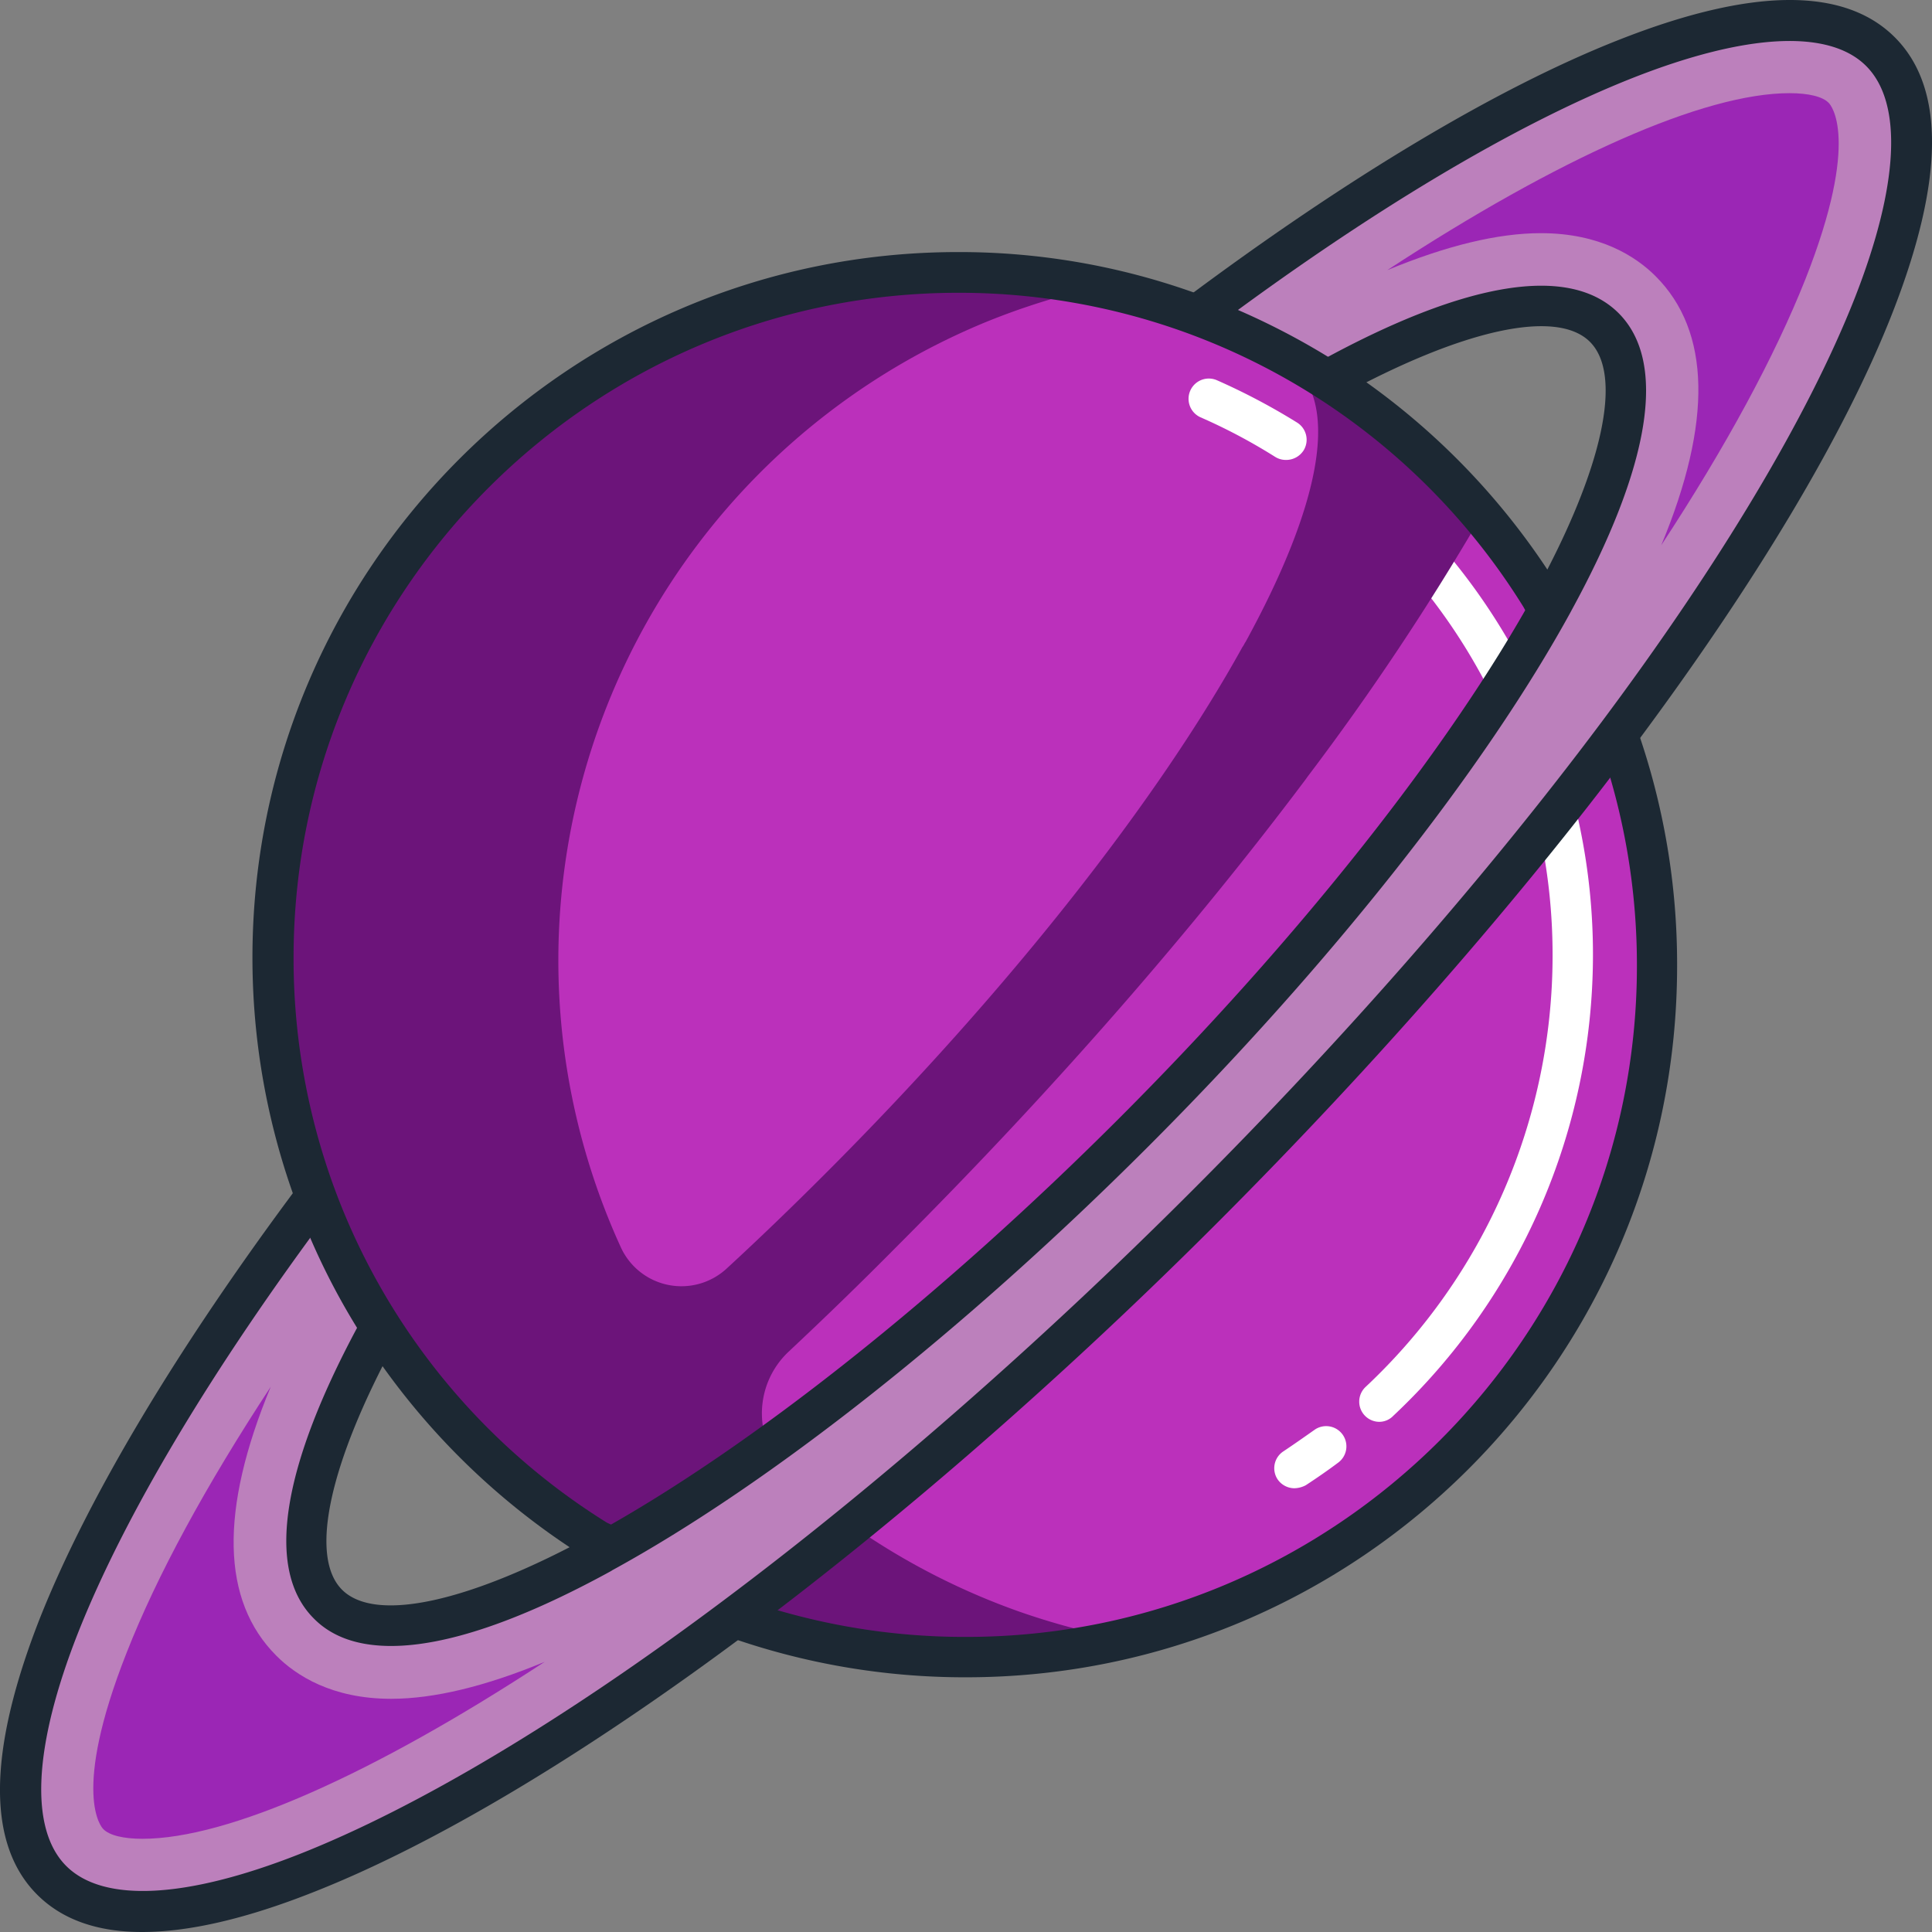
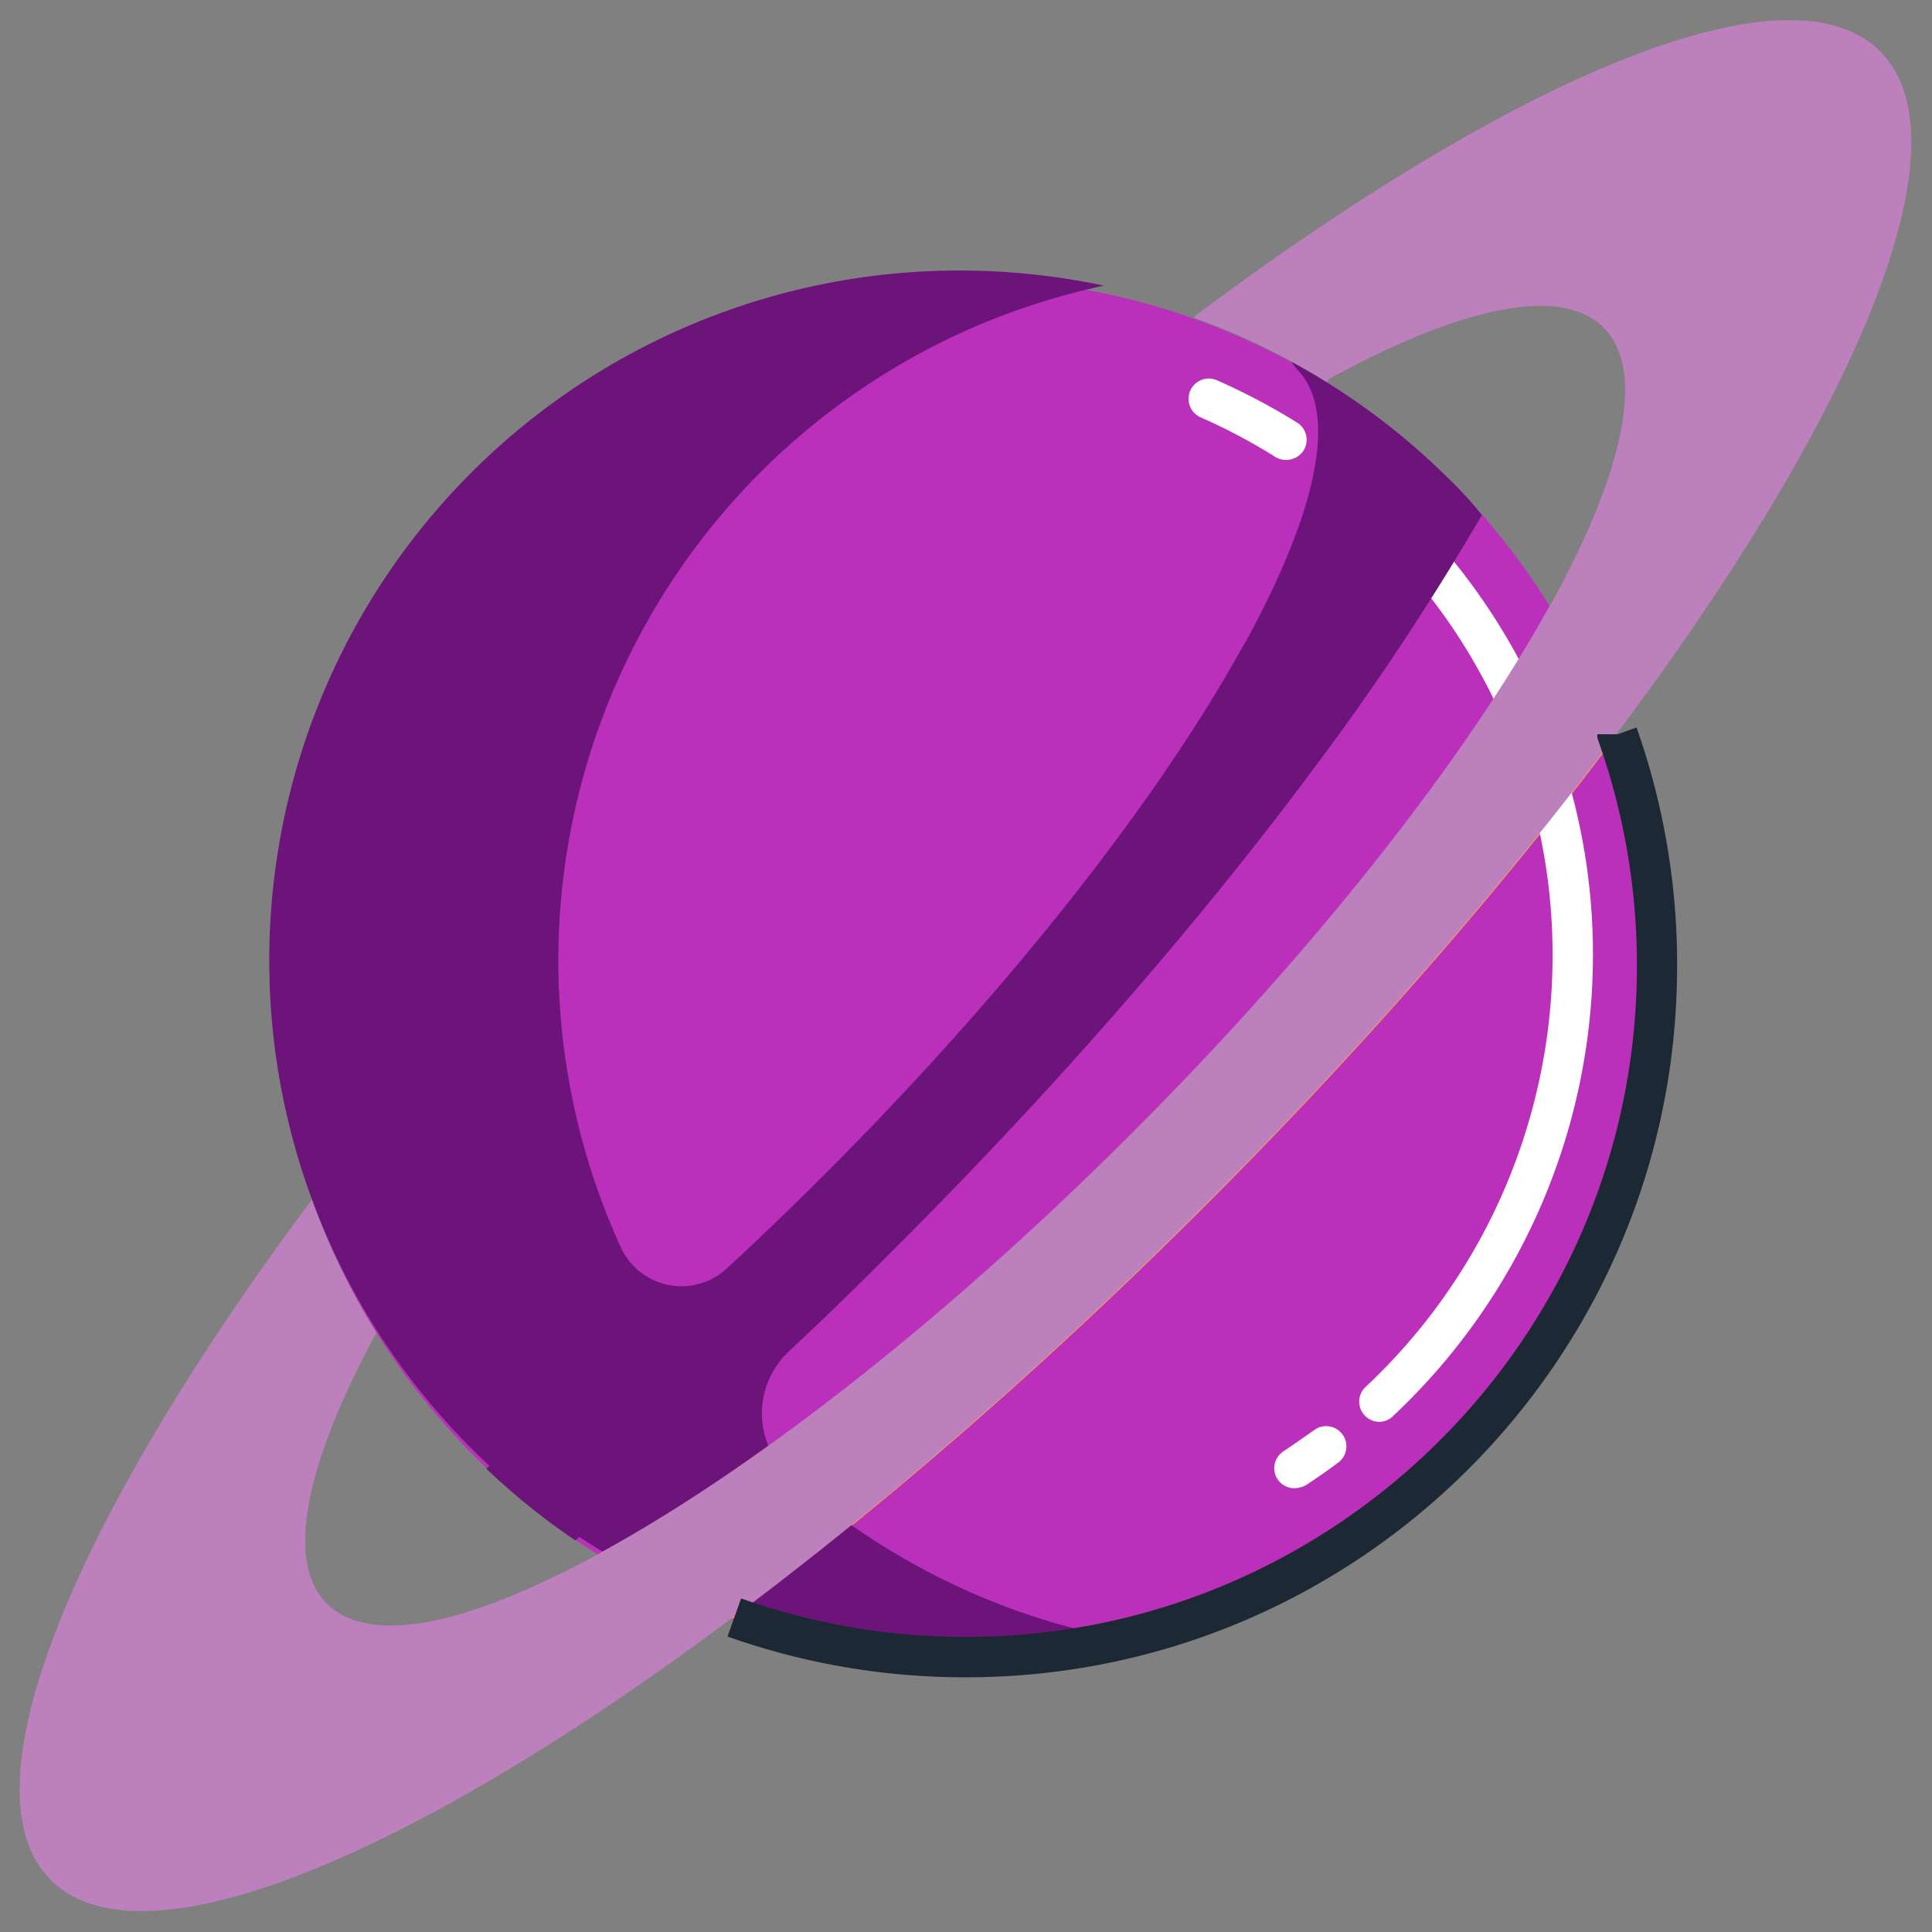
<svg xmlns="http://www.w3.org/2000/svg" viewBox="0 0 512 512">
  <rect x="0" y="0" width="512" height="512" fill="#808080" stroke="none" />
  <title>favicon</title>
  <g id="Capa_2" data-name="Capa 2">
    <g id="Capa_1-2" data-name="Capa 1">
      <path d="M438,256.6a180,180,0,0,1-4.1,38.4,182.45,182.45,0,0,1-50.8,92.2,182.66,182.66,0,0,1-90.7,48.5,182.91,182.91,0,0,1-37.3,3.8c-3.1,0-6.1-.1-9.1-.2a181.9,181.9,0,0,1-93.3-31.1,188.66,188.66,0,0,1-23.6-19,185.87,185.87,0,0,1-21.9-25,181.85,181.85,0,0,1-34.9-107v-6.4a182.17,182.17,0,0,1,40.2-108.51,177.76,177.76,0,0,1,14.9-16.4,183.24,183.24,0,0,1,85.3-47.1,177.41,177.41,0,0,1,28.3-4.4c4.6-.4,9.3-.5,14.1-.5A181.79,181.79,0,0,1,342.25,96a187,187,0,0,1,22.5,14.4,184.56,184.56,0,0,1,19.5,16.9c3,3,5.9,6.1,8.6,9.2A182.9,182.9,0,0,1,438,256.6Z" style="fill:#bb30bb" />
      <path d="M427.65,195.89c-29.5,39.3-66.2,81.61-108.2,123.61-42.4,42.4-85.1,79.4-124.7,109a3,3,0,0,1-.7.5,180.29,180.29,0,0,1-35.4-17,2.51,2.51,0,0,0,.7-.4h0l.1-.1c40-21.9,90.7-61.2,140.8-111.2,49.6-49.6,88.6-99.71,110.6-139.61a175.44,175.44,0,0,1,13.7,27C425.65,190.39,426.65,193.09,427.65,195.89Z" style="fill:#f9a24b" />
      <path d="M340.75,121.89a5.38,5.38,0,0,1-2.8-.8,150,150,0,0,0-19.8-10.5,5.37,5.37,0,1,1,4.4-9.8,171.65,171.65,0,0,1,21.2,11.2,5.37,5.37,0,0,1,1.7,7.4A5.5,5.5,0,0,1,340.75,121.89Z" style="fill:#fff" />
      <path d="M365.55,376.8a5.35,5.35,0,0,1-3.6-9.3,156.66,156.66,0,0,0,49.5-114,154.78,154.78,0,0,0-48.8-113.31,5.38,5.38,0,0,1,7.4-7.8,165.44,165.44,0,0,1,52.1,121,167.65,167.65,0,0,1-52.9,121.8A5.17,5.17,0,0,1,365.55,376.8Z" style="fill:#fff" />
      <path d="M343.05,394.4a5.42,5.42,0,0,1-4.5-2.4,5.34,5.34,0,0,1,1.6-7.4c2.7-1.8,5.4-3.7,8.1-5.6a5.36,5.36,0,1,1,6.4,8.6c-2.8,2.1-5.7,4.1-8.6,6A6.74,6.74,0,0,1,343.05,394.4Z" style="fill:#fff" />
      <path d="M384.25,127.19a184.56,184.56,0,0,0-19.5-16.9,182.68,182.68,0,0,0-22.5-14.4,20.28,20.28,0,0,0,1.3,1.8c11.4,11.3,5.4,38-13.5,72.5l-.1.1a7.46,7.46,0,0,1-.7,1.2c-22,39.8-61,90-110.6,139.61-8.7,8.7-17.4,17.1-26.1,25.1a17.66,17.66,0,0,1-28-5.6,182.92,182.92,0,0,1,97.1-245.41,187.63,187.63,0,0,1,30.9-9.5,186.41,186.41,0,0,0-38.3-4A182.85,182.85,0,0,0,129.75,388.5c-.3.2-.6.5-.9.7a180.05,180.05,0,0,0,23.6,19,10.63,10.63,0,0,0,1.1-.9,178.52,178.52,0,0,0,39.6,19.7,183.85,183.85,0,0,0,61,10.4,186.41,186.41,0,0,0,38.3-4,188.81,188.81,0,0,1-22.6-6.4A184.51,184.51,0,0,1,212,393.6l-2.7-2.4a22.43,22.43,0,0,1-.3-33c9.6-9,19.2-18.3,28.7-27.9,42-42,78.7-84.31,108.2-123.61.3-.4.5-.7.8-1.1a688.06,688.06,0,0,0,46-69.1A91.6,91.6,0,0,0,384.25,127.19Z" style="fill:#6c147a" />
      <path d="M498.25,13.59c-24-24-95.5,5.9-181.1,69.8l-.8.8a178.62,178.62,0,0,1,35.2,17l.9-.9c34.6-18.9,61.2-24.8,72.5-13.5s5.4,38-13.5,72.5l-.1.1a7.46,7.46,0,0,1-.7,1.2c-22,39.8-61,90-110.6,139.61-50.1,50.1-100.7,89.3-140.8,111.2l-.1.1h0c-.2.1-.5.3-.7.4a239.49,239.49,0,0,1-23.8,11.4c-22.5,9.1-39.5,10.2-48,1.7-11.3-11.3-5.5-37.5,13.1-71.8a185.64,185.64,0,0,1-17.1-35.3c-63.5,85.2-93.1,156.4-69.2,180.3,18.6,18.6,65.7,4.9,125.8-32h0c17.3-10.6,35.6-23.1,54.6-37.3a3,3,0,0,1,.7-.5c39.7-29.6,82.3-66.6,124.7-109,42-42,78.7-84.31,108.2-123.61.3-.4.5-.7.8-1.1C492.45,109.19,522.25,37.59,498.25,13.59Z" style="fill:#bc80bc" />
      <path d="M256,444.5a188.24,188.24,0,0,1-63.2-10.8l3.6-10.1A176.94,176.94,0,0,0,256,433.8c98,0,177.8-79.8,177.8-177.8a177.38,177.38,0,0,0-10.2-59.61l-.3-.9v-.9h5.4l5-1.8A187.83,187.83,0,0,1,444.45,256C444.45,360,360,444.5,256,444.5Z" style="fill:#1c2833" />
-       <path d="M37.65,512c-11.9,0-21.2-3.3-27.8-9.9-13.4-13.4-13.1-38,.7-73.2,12.7-32,36.5-71.8,68.7-114.9l8.6,6.4c-31.7,42.4-54.9,81.3-67.2,112.4-11.8,30-12.9,51.9-3.1,61.7s31.7,8.7,61.7-3.1c31.2-12.3,70.1-35.5,112.4-67.2,40.5-30.3,83.4-67.8,124.1-108.5s78.2-83.61,108.5-124.11c31.7-42.4,54.9-81.3,67.2-112.4,11.8-30,12.9-51.9,3.1-61.7s-31.7-8.7-61.7,3.1c-31.2,12.3-70.1,35.5-112.4,67.2l-6.4-8.6c43.1-32.2,82.9-56,114.9-68.6,35.2-13.9,59.8-14.1,73.2-.7s13.1,38-.7,73.2c-12.6,32.1-36.4,71.8-68.6,114.9-30.6,40.9-68.5,84.21-109.5,125.31S239,402.2,198.05,432.8c-43.1,32.2-82.9,56-114.9,68.6C65.25,508.5,50.05,512,37.65,512Zm66-75.8c-8.8,0-15.7-2.4-20.5-7.3-12.9-12.9-8.6-40.2,12.5-78.9l9.4,5.1c-17.8,32.6-23.2,57.4-14.4,66.2s33.6,3.4,66.2-14.4l1.2-.7c40.8-22.5,91.2-62.5,138.5-109.8,47.6-47.61,87.8-98.41,110.3-139.41l.1-.2c17.9-32.7,23.2-57.4,14.4-66.2s-33.6-3.4-66.2,14.4l-5.1-9.4c38.7-21.2,66-25.5,78.9-12.6s8.6,40.2-12.5,78.8l-.1.2c-22.9,41.9-63.8,93.61-112.2,142s-100.1,89.3-142,112.2l-.1.1a.35.35,0,0,0-.2.1h0C137.75,429.6,118.15,436.2,103.65,436.2Z" style="fill:#1c2833" />
-       <path d="M37.75,487.3c-5,0-8.8-.9-10.4-2.6-.4-.4-8.6-9.2,6.2-46.7,8-20.4,21-44.3,38.2-70.5-13.6,32.8-13.1,56.7,1.5,71.3,5.2,5.2,14.7,11.4,30.4,11.4,11.4,0,25-3.3,40.7-9.8-45.5,29.8-83.9,46.9-106.6,46.9Zm402.5-342.81c13.6-32.7,13.1-56.7-1.5-71.3-5.2-5.2-14.7-11.4-30.4-11.4-11.4,0-25,3.3-40.7,9.8,45.5-29.8,83.9-46.9,106.6-46.9,5,0,8.8.9,10.4,2.6.4.4,8.6,9.2-6.2,46.7C470.35,94.39,457.45,118.29,440.25,144.49Z" style="fill:#9b26b5" />
-       <path d="M159.85,415l-4.6-2.2A189.76,189.76,0,0,1,95,352.5a183.5,183.5,0,0,1-17.3-36,187.43,187.43,0,0,1-10.8-62.7c0-103.11,83.9-187,187-187a185.38,185.38,0,0,1,62.7,10.8,191.41,191.41,0,0,1,35.9,17.3,188.75,188.75,0,0,1,60.3,60.3l-6.3,10.6-2.8-5A176,176,0,0,0,313,87.69a176.32,176.32,0,0,0-59-10.1c-97.2,0-176.2,79.1-176.2,176.21a176.46,176.46,0,0,0,10.1,59.1,176.18,176.18,0,0,0,72.9,90.6l3.8,1.8Z" style="fill:#1c2833" />
    </g>
  </g>
</svg>